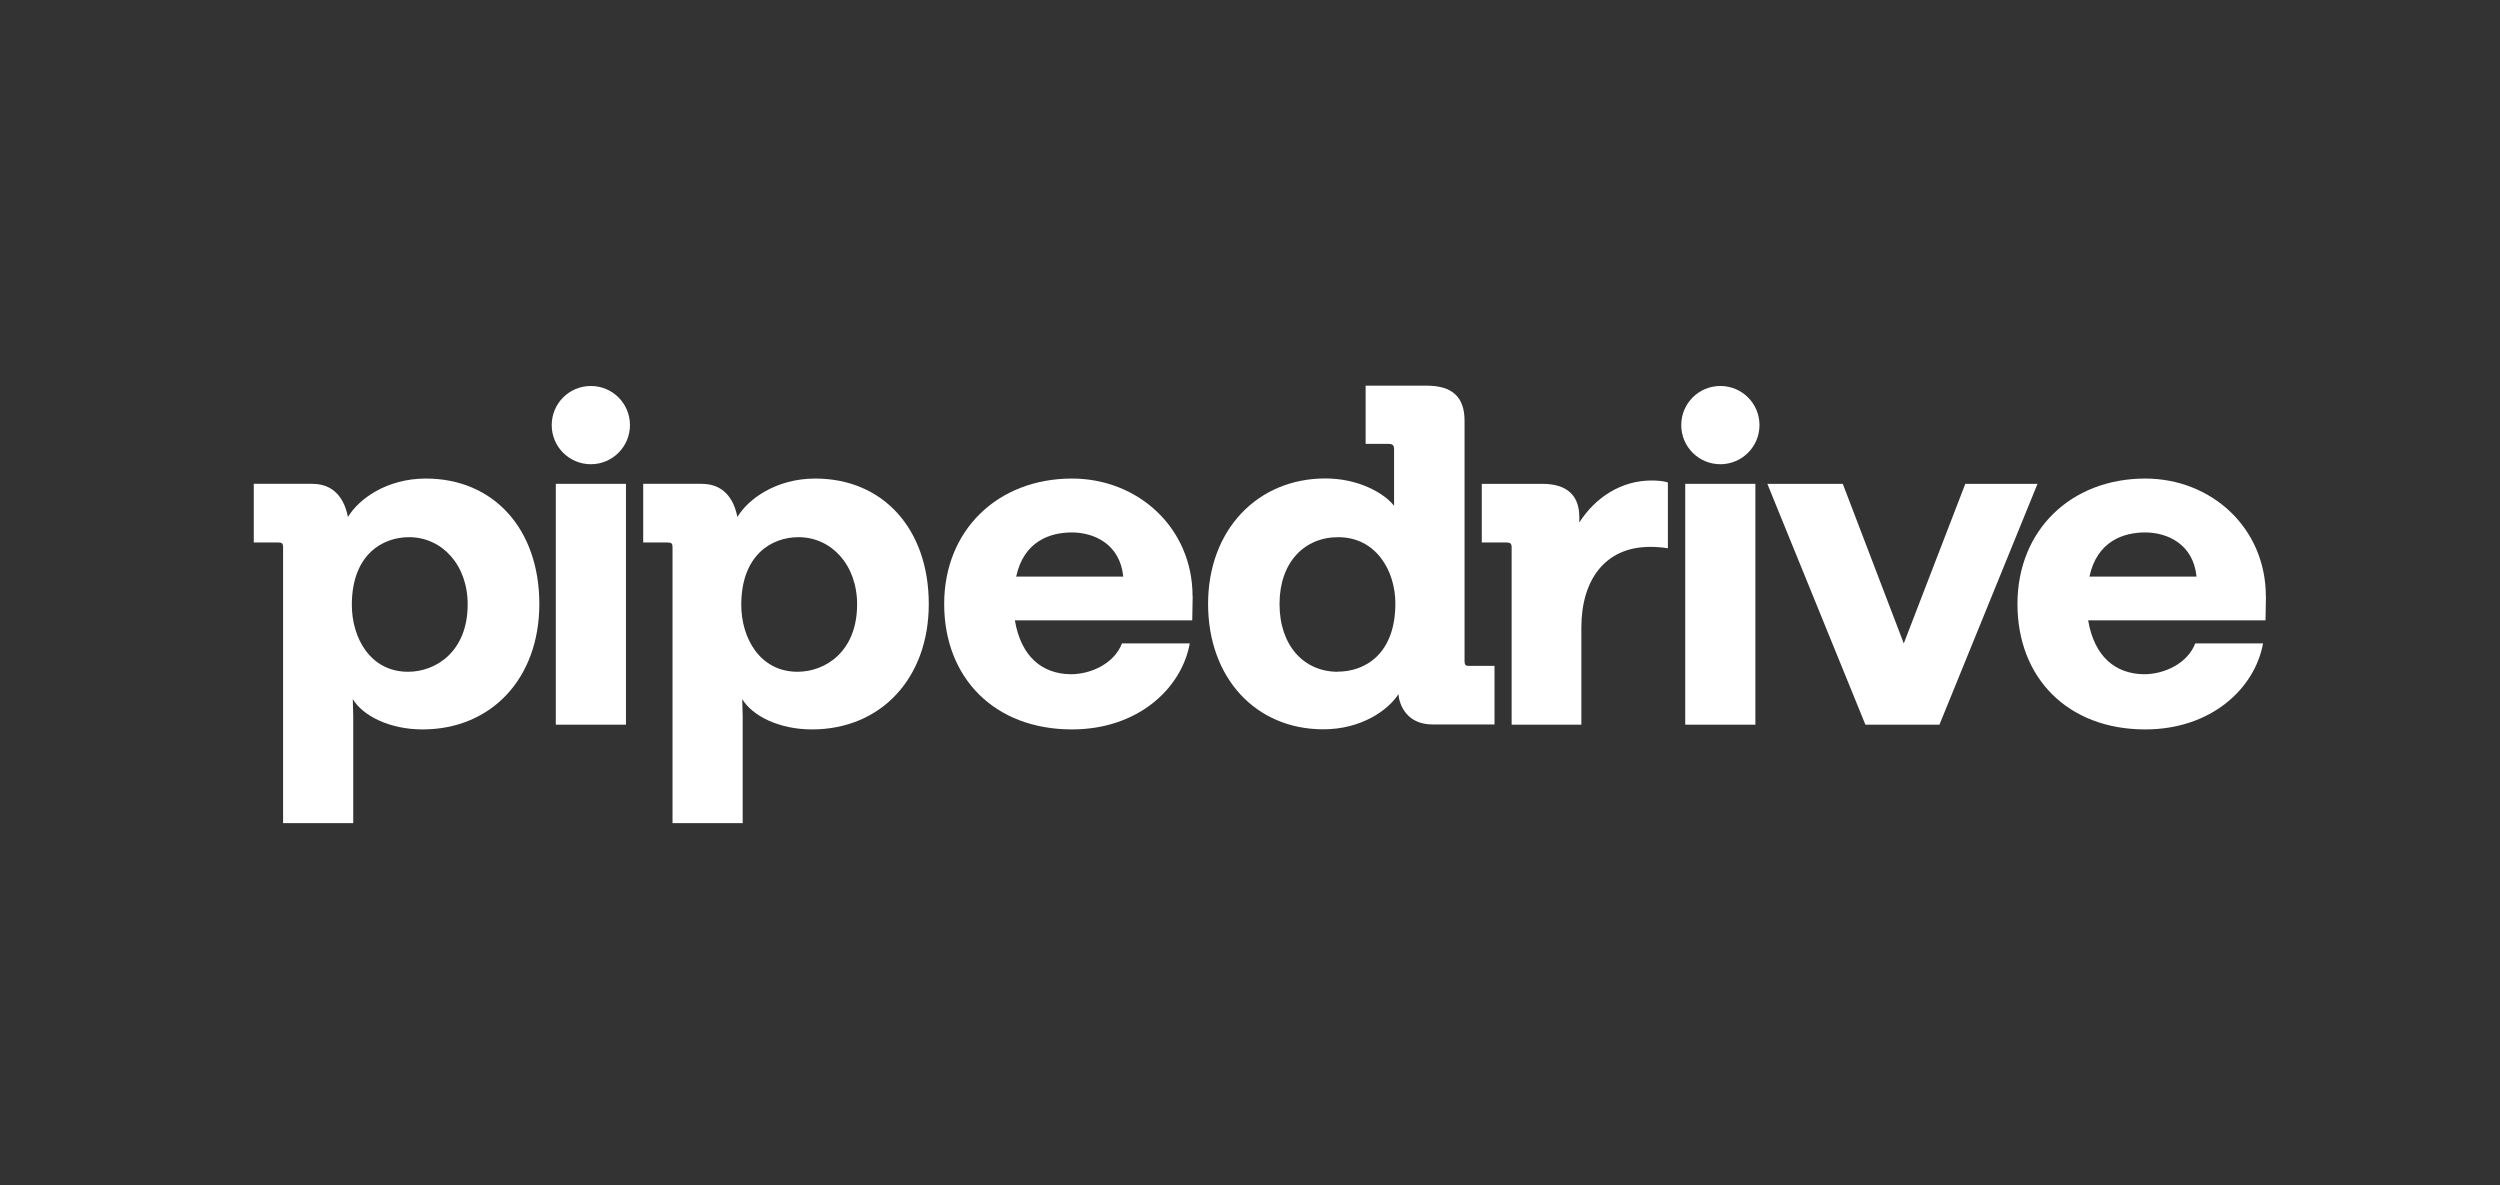
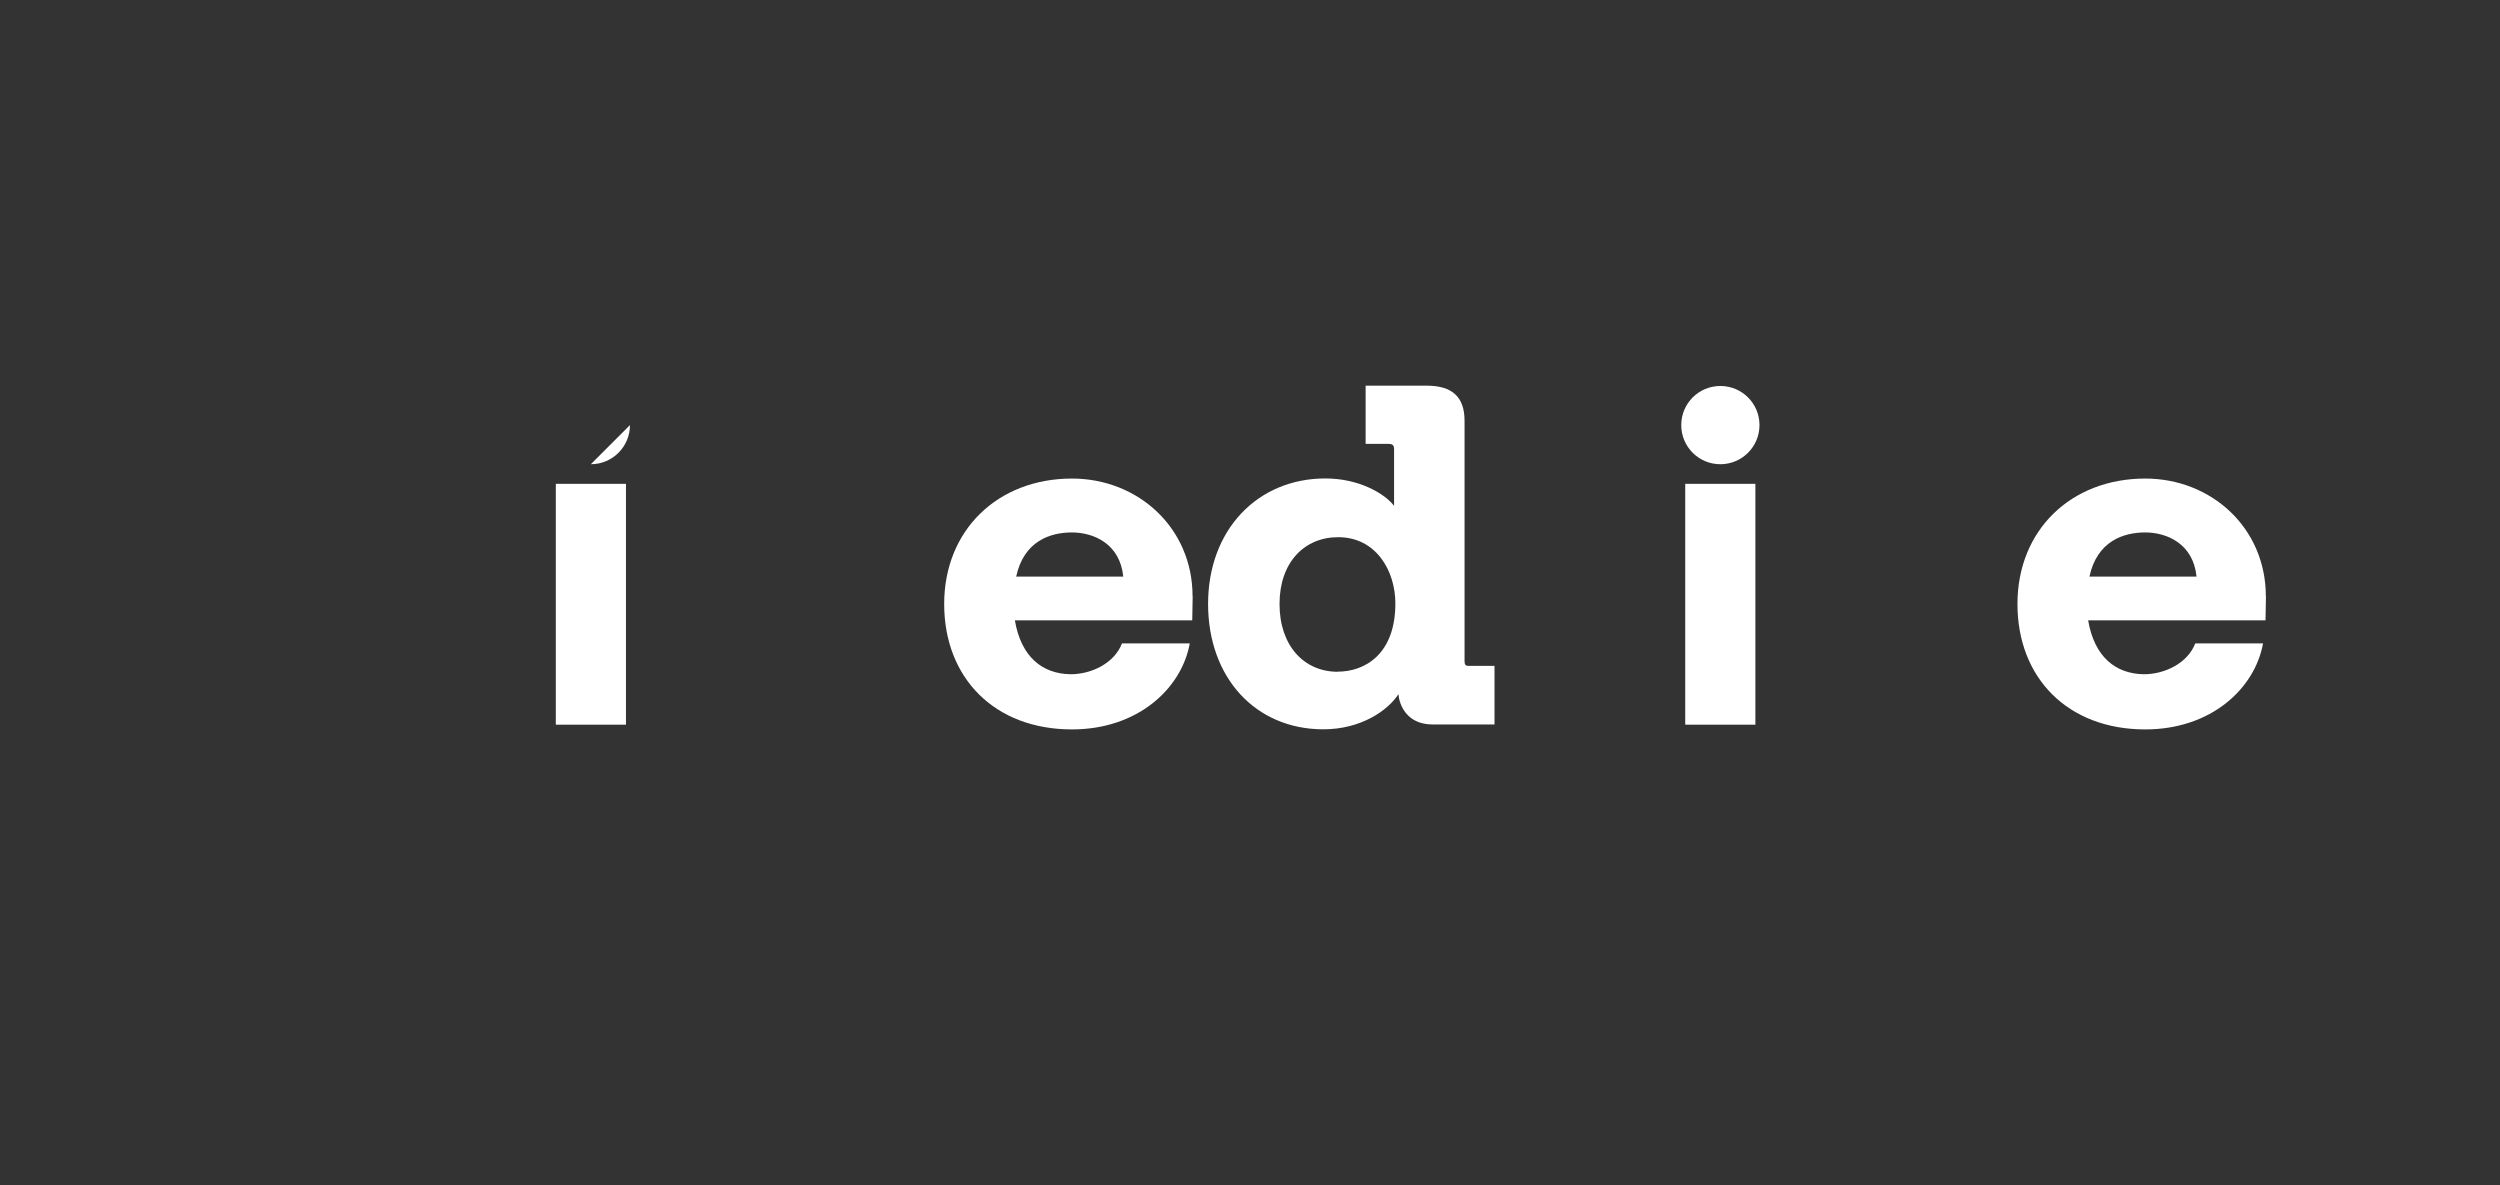
<svg xmlns="http://www.w3.org/2000/svg" id="Ebene_1" viewBox="0 0 232 110">
  <rect x="0" y="0" width="232" height="110" fill="#333333" stroke="none" />
  <defs>
    <style>.cls-1{fill:none;}.cls-2{clip-path:url(#clippath);}.cls-3{fill:#fff;}</style>
    <clipPath id="clippath">
      <rect class="cls-1" x="6.86" y="28.52" width="210.66" height="55.13" />
    </clipPath>
  </defs>
  <g class="cls-2">
-     <path class="cls-3" d="m54.83,43.08c2,0,3.63-1.62,3.63-3.63s-1.62-3.63-3.63-3.63-3.63,1.62-3.63,3.63,1.62,3.63,3.63,3.63Z" />
+     <path class="cls-3" d="m54.83,43.08c2,0,3.63-1.62,3.63-3.63Z" />
    <path class="cls-3" d="m58.09,44.9h-6.51v22.35h6.51v-22.35Z" />
    <path class="cls-3" d="m159.65,43.08c2,0,3.63-1.62,3.63-3.63s-1.62-3.63-3.63-3.63-3.63,1.62-3.63,3.63,1.62,3.63,3.63,3.63Z" />
    <path class="cls-3" d="m162.9,44.9h-6.51v22.35h6.51v-22.35Z" />
    <path class="cls-3" d="m210.27,55.34c0-6.38-5.08-10.93-11.19-10.93-6.87,0-11.86,4.77-11.86,11.64s4.68,11.64,11.86,11.64c6.11,0,10.17-3.79,10.93-7.98h-6.29c-.71,1.83-2.81,2.86-4.77,2.86-2.63-.04-4.59-1.61-5.17-5h16.46l.04-2.23Zm-16.37-1.83c.71-3.3,3.17-4.1,5.17-4.1s4.46,1.03,4.77,4.1h-9.95Z" />
-     <path class="cls-3" d="m182.39,44.9h6.69l-9.1,22.35h-6.87l-9.1-22.35h7l5.66,14.81,5.71-14.81Z" />
-     <path class="cls-3" d="m146.57,48.47c1.52-2.36,3.93-3.88,6.69-3.88.49,0,1.11.04,1.52.18v6.11c-.54-.09-1.11-.13-1.65-.13-4.19,0-6.38,3.08-6.38,7.49v9.01h-6.47v-16.46c0-.36-.13-.45-.54-.45h-2.23v-5.44h5.62c2.28,0,3.43,1.07,3.43,3.08v.49Z" />
    <path class="cls-3" d="m136.36,61.8c-.36,0-.45-.09-.45-.45v-22.3c0-2.23-1.16-3.26-3.52-3.26h-5.66v5.4h2.1c.4,0,.54.13.54.49v5.26c-.85-1.11-3.21-2.54-6.38-2.54-6.29,0-10.88,4.77-10.88,11.64s4.42,11.64,10.7,11.64c3.52,0,6.02-1.78,6.96-3.26.09.98.76,2.81,3.17,2.81h5.75v-5.44h-2.32Zm-12.22.54c-3.12,0-5.4-2.41-5.4-6.29s2.32-6.2,5.44-6.2c3.52,0,5.31,3.12,5.31,6.15,0,4.73-2.85,6.33-5.35,6.33Z" />
    <path class="cls-3" d="m110.67,55.34c0-6.38-5.08-10.93-11.19-10.93-6.87,0-11.86,4.77-11.86,11.64s4.68,11.64,11.86,11.64c6.11,0,10.17-3.79,10.93-7.98h-6.29c-.71,1.83-2.81,2.86-4.77,2.86-2.63-.04-4.59-1.61-5.17-5h16.46l.04-2.23Zm-16.37-1.83c.71-3.3,3.17-4.1,5.17-4.1s4.46,1.03,4.77,4.1h-9.95Z" />
-     <path class="cls-3" d="m75.66,44.41c-3.66,0-6.25,1.92-7.23,3.57-.18-.94-.8-3.08-3.3-3.08h-5.44v5.44h2.23c.4,0,.49.09.49.45v25.6h6.51v-9.9l-.04-1.61c.94,1.56,3.43,2.81,6.47,2.81,6.38,0,10.84-4.73,10.84-11.64,0-6.96-4.24-11.64-10.53-11.64Zm-1.65,17.93c-3.52,0-5.22-3.17-5.22-6.2,0-4.64,2.81-6.29,5.31-6.29,3.03,0,5.44,2.54,5.44,6.24,0,4.37-2.94,6.25-5.53,6.25Z" />
-     <path class="cls-3" d="m50.05,56.05c0,6.91-4.46,11.64-10.84,11.64-3.03,0-5.53-1.25-6.47-2.81l.04,1.61v9.9h-6.51v-25.6c0-.36-.09-.45-.49-.45h-2.23v-5.44h5.44c2.5,0,3.12,2.14,3.3,3.08.98-1.65,3.57-3.57,7.23-3.57,6.29,0,10.53,4.68,10.53,11.64Zm-6.65.04c0-3.7-2.41-6.24-5.44-6.24-2.5,0-5.31,1.65-5.31,6.29,0,3.03,1.69,6.2,5.22,6.2,2.59,0,5.53-1.88,5.53-6.25Z" />
  </g>
</svg>